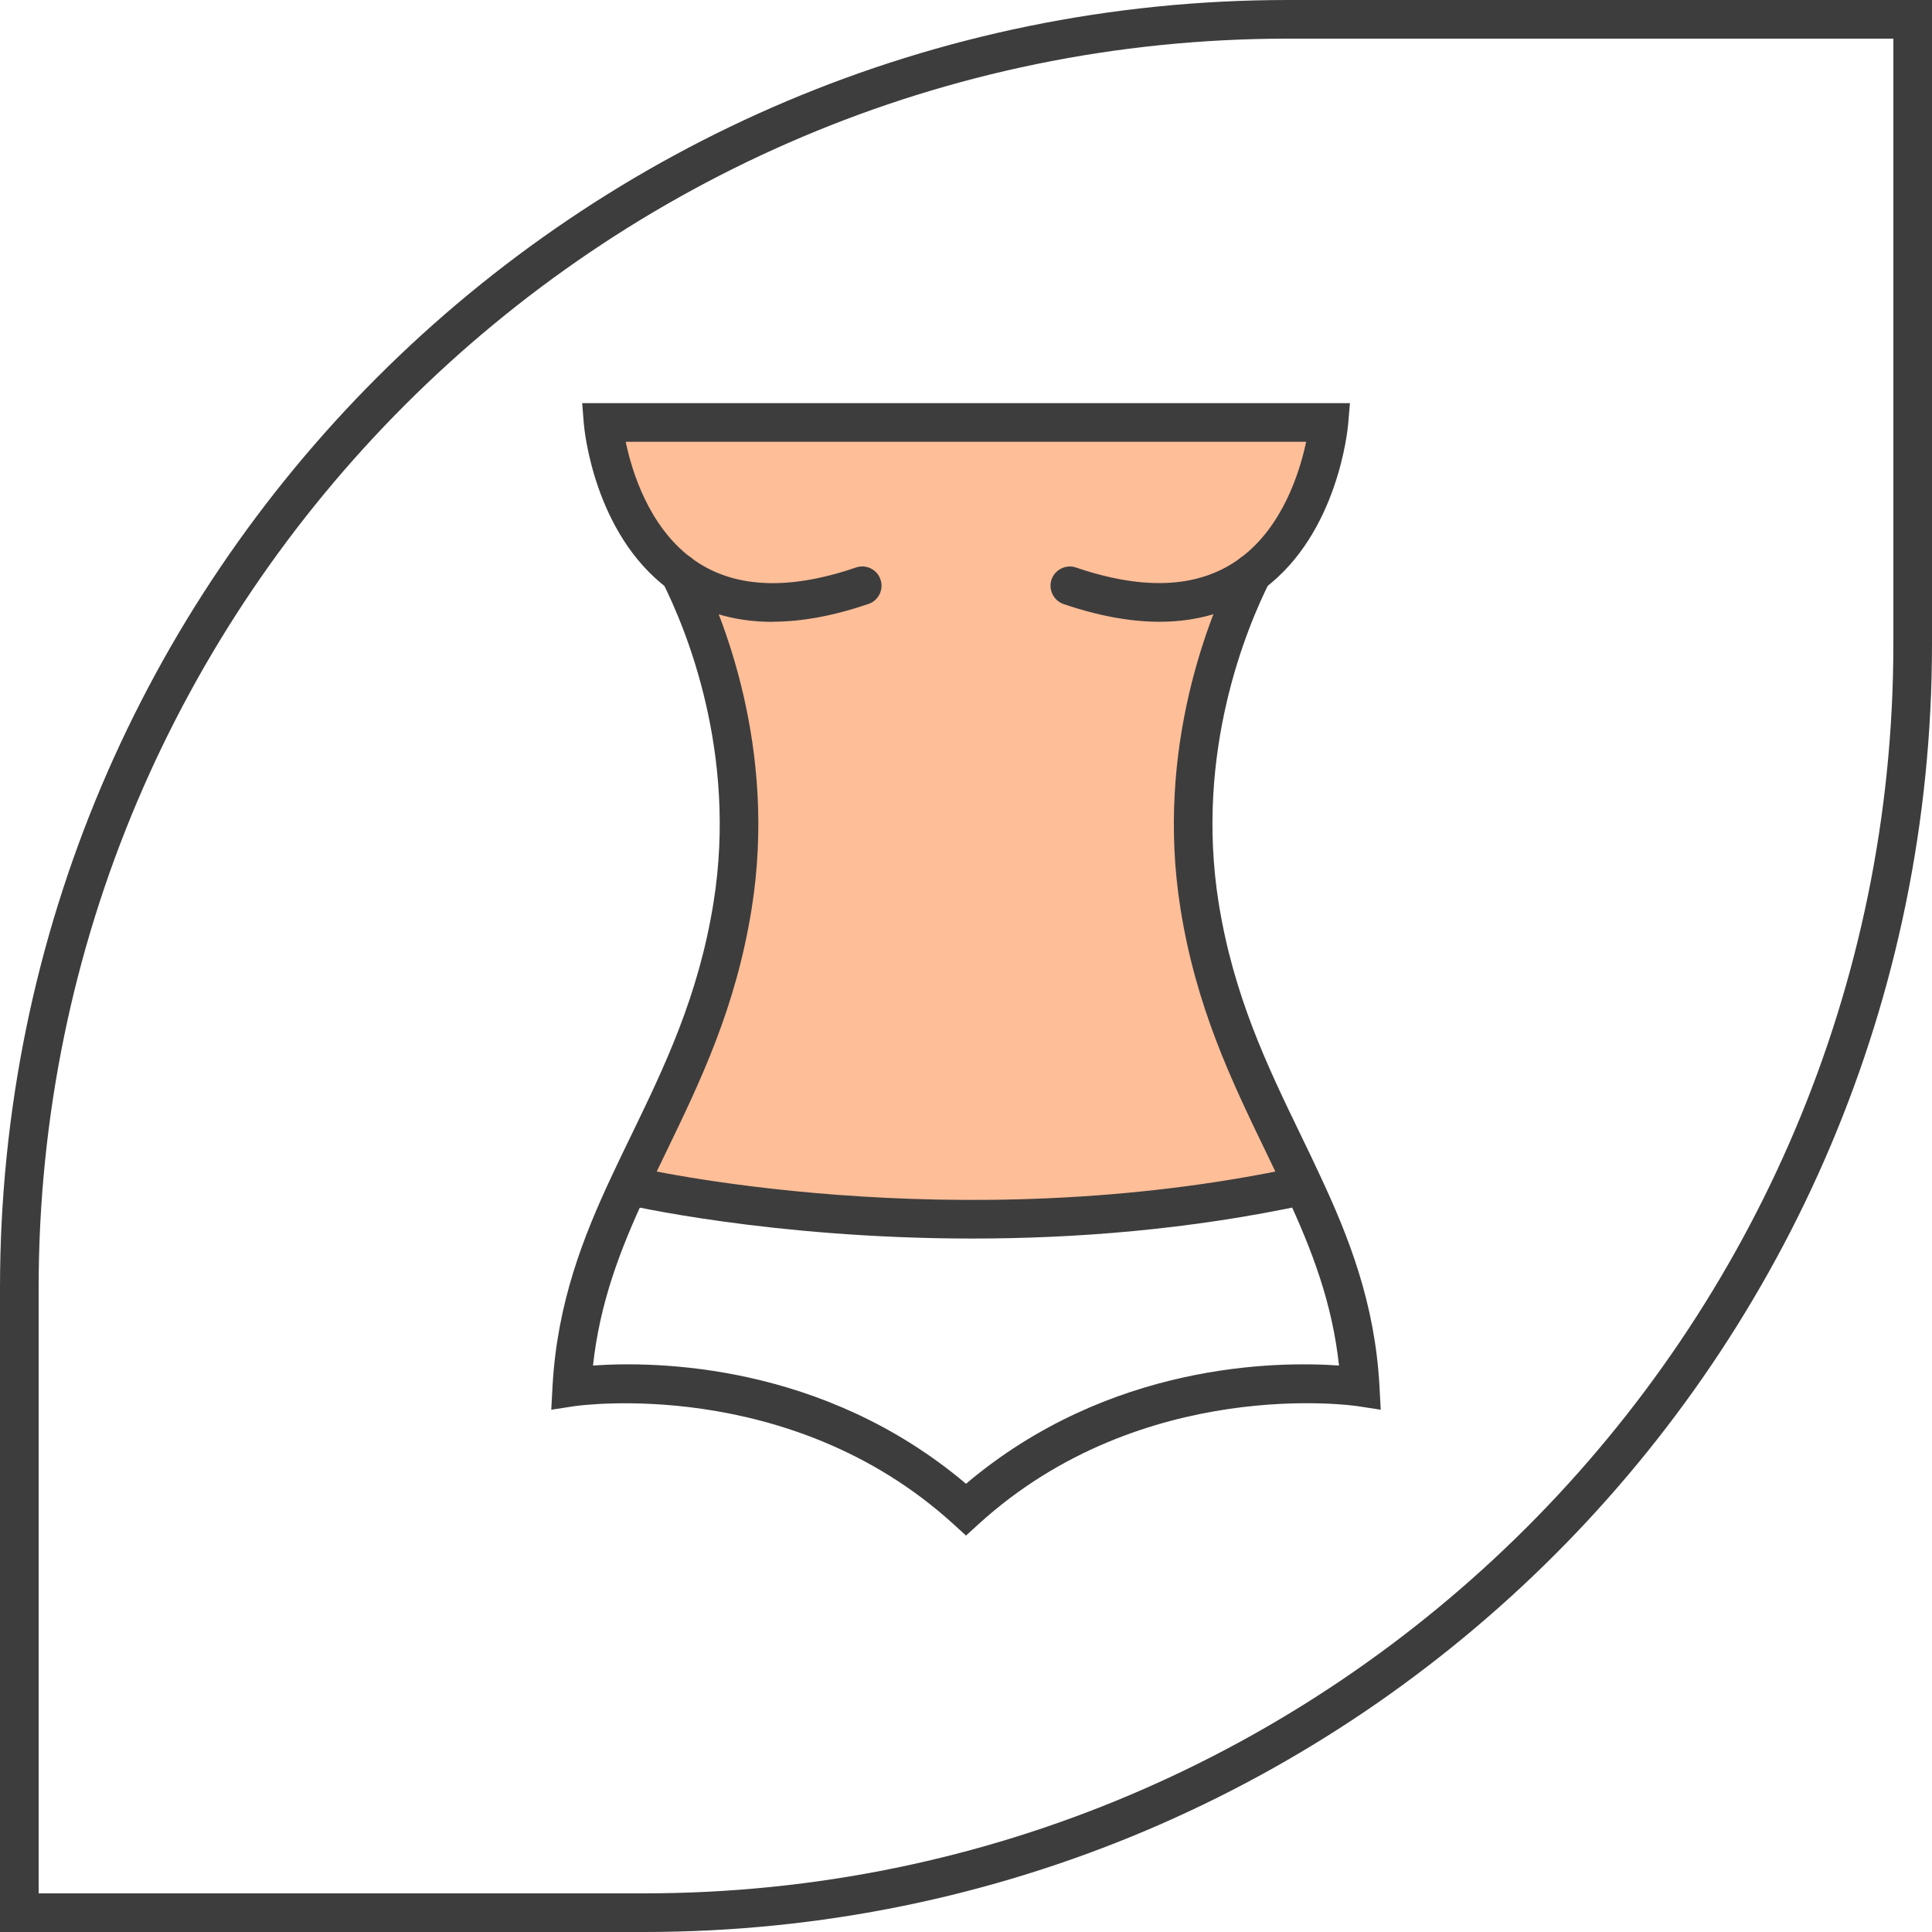
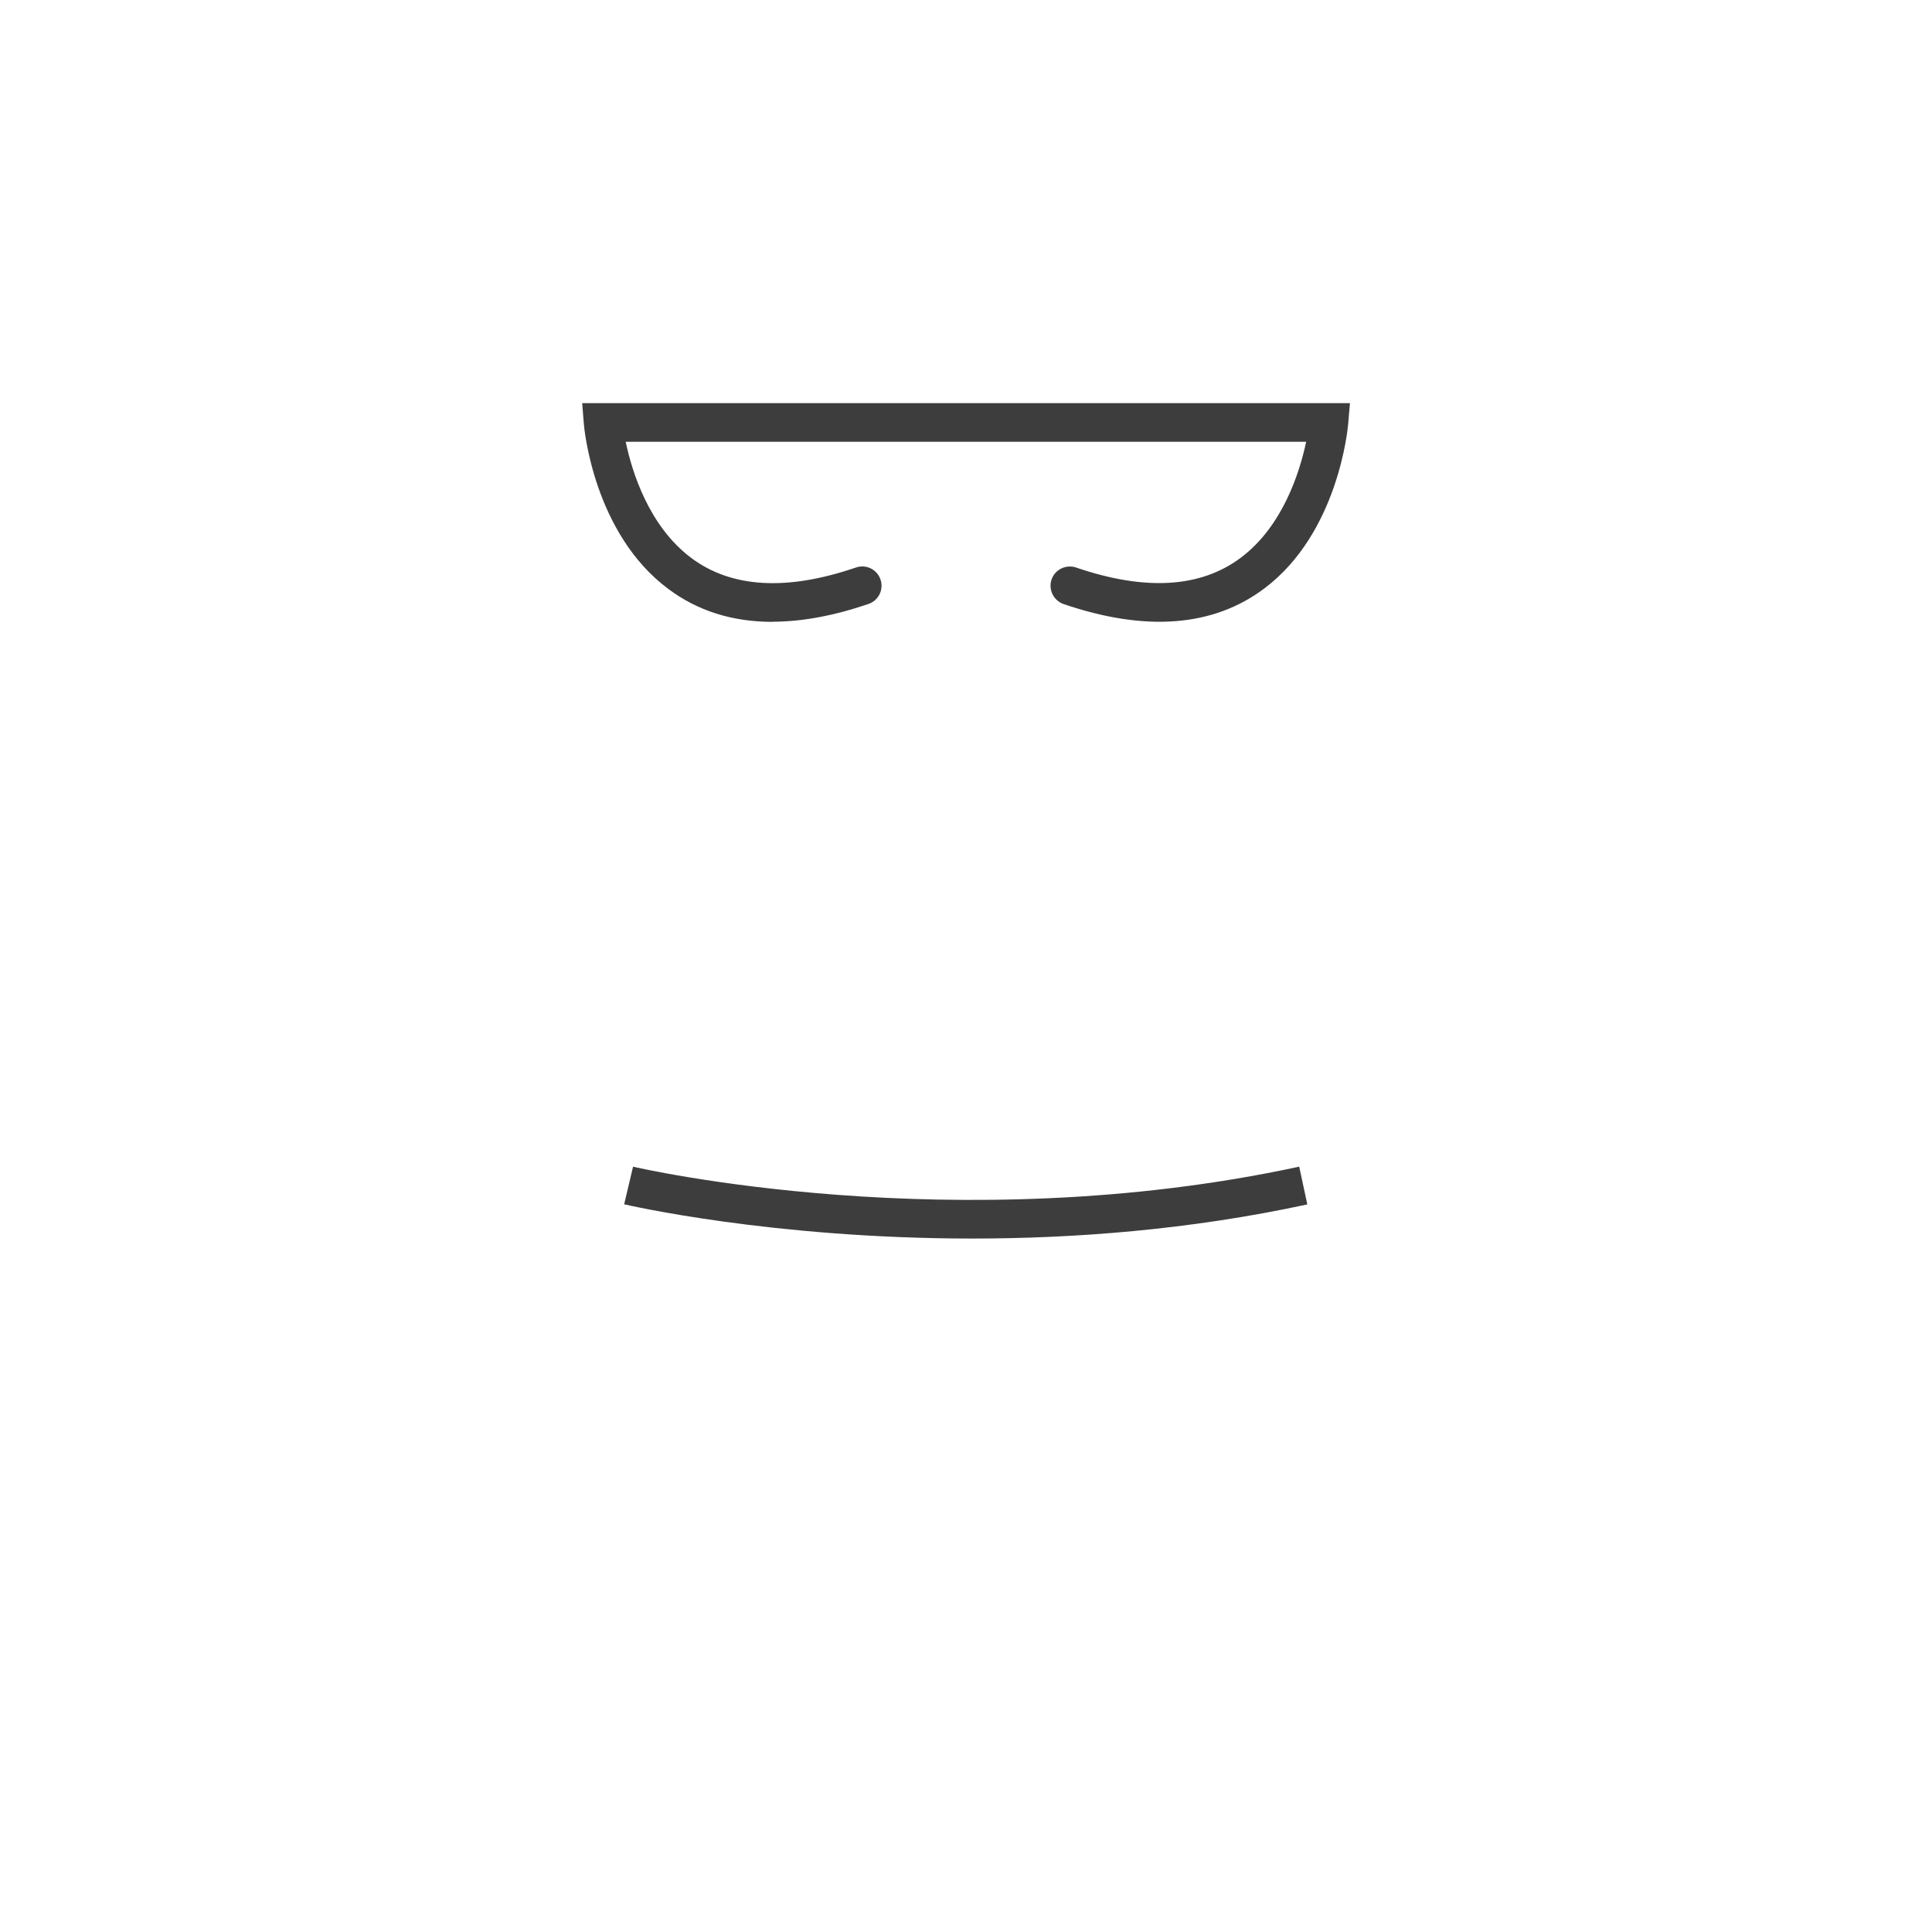
<svg xmlns="http://www.w3.org/2000/svg" viewBox="0 0 150 150" data-name="Layer 1" id="Layer_1">
  <defs>
    <style>
      .cls-1 {
        fill: #3d3d3d;
      }

      .cls-2 {
        fill: #febe98;
      }
    </style>
  </defs>
-   <path d="M93.13,70.31c1.43,9.01,5.08,15.31,8.06,21.74-27.48,5.93-52.38,0-52.38,0,2.99-6.43,6.63-12.73,8.07-21.74,1.91-12-2.12-21.84-4.11-25.79-5.31-3.96-5.95-11.72-5.95-11.72h56.35s-.65,7.73-5.92,11.69c-1.98,3.93-6.03,13.78-4.12,25.82Z" class="cls-2" />
  <g>
    <path d="M59.97,48.28c-3.1,0-5.81-.85-8.09-2.56-5.79-4.32-6.52-12.46-6.55-12.8l-.13-1.62h59.61l-.14,1.63c-.03.34-.77,8.45-6.51,12.76-3.97,2.98-9.22,3.38-15.58,1.21-.78-.27-1.2-1.12-.94-1.9s1.12-1.2,1.9-.94c5.38,1.84,9.69,1.58,12.81-.77,3.27-2.46,4.57-6.68,5.06-8.99h-52.83c.48,2.31,1.79,6.55,5.09,9.02,3.12,2.33,7.42,2.58,12.79.74.78-.27,1.64.15,1.9.93.27.78-.15,1.64-.93,1.9-2.69.92-5.18,1.38-7.46,1.38Z" class="cls-1" />
-     <path d="M75,119.22l-1.01-.92c-12.72-11.55-29.19-9.15-29.36-9.13l-1.83.28.1-1.85c.36-6.46,2.4-11.6,4.55-16.2.51-1.09,1.03-2.18,1.57-3.28,2.57-5.31,5.22-10.79,6.38-18.06,1.86-11.66-2.16-21.28-3.97-24.88-.37-.74-.08-1.64.67-2.01.74-.37,1.64-.08,2.01.67,1.94,3.86,6.25,14.18,4.25,26.7-1.23,7.71-3.98,13.4-6.64,18.9-.53,1.08-1.04,2.16-1.55,3.24-2.09,4.47-3.6,8.52-4.13,13.34,4.79-.34,17.83-.23,28.96,9.18,11.13-9.42,24.15-9.52,28.96-9.18-.52-4.8-2.04-8.86-4.13-13.34-.51-1.1-1.04-2.2-1.57-3.3-2.65-5.49-5.39-11.16-6.61-18.84-1.99-12.54,2.32-22.87,4.26-26.73.37-.74,1.28-1.03,2.01-.67.74.37,1.04,1.28.67,2.01-1.81,3.6-5.83,13.23-3.98,24.91,1.15,7.24,3.79,12.71,6.35,18,.54,1.12,1.08,2.23,1.59,3.34,2.15,4.61,4.2,9.76,4.55,16.2l.1,1.85-1.83-.28c-.17-.03-16.64-2.42-29.36,9.13l-1.01.92Z" class="cls-1" />
    <path d="M75.49,96.16c-15.61,0-26.86-2.62-27.03-2.66l.69-2.92c.25.06,24.91,5.78,51.72,0l.63,2.93c-9.2,1.99-18.16,2.65-26.02,2.65Z" class="cls-1" />
  </g>
-   <path d="M147,3v47c0,53.49-43.51,97-97,97H3v-47C3,46.51,46.51,3,100,3h47M150,0h-50C44.77,0,0,44.77,0,100v50h50c55.23,0,100-44.77,100-100V0h0Z" class="cls-1" />
</svg>